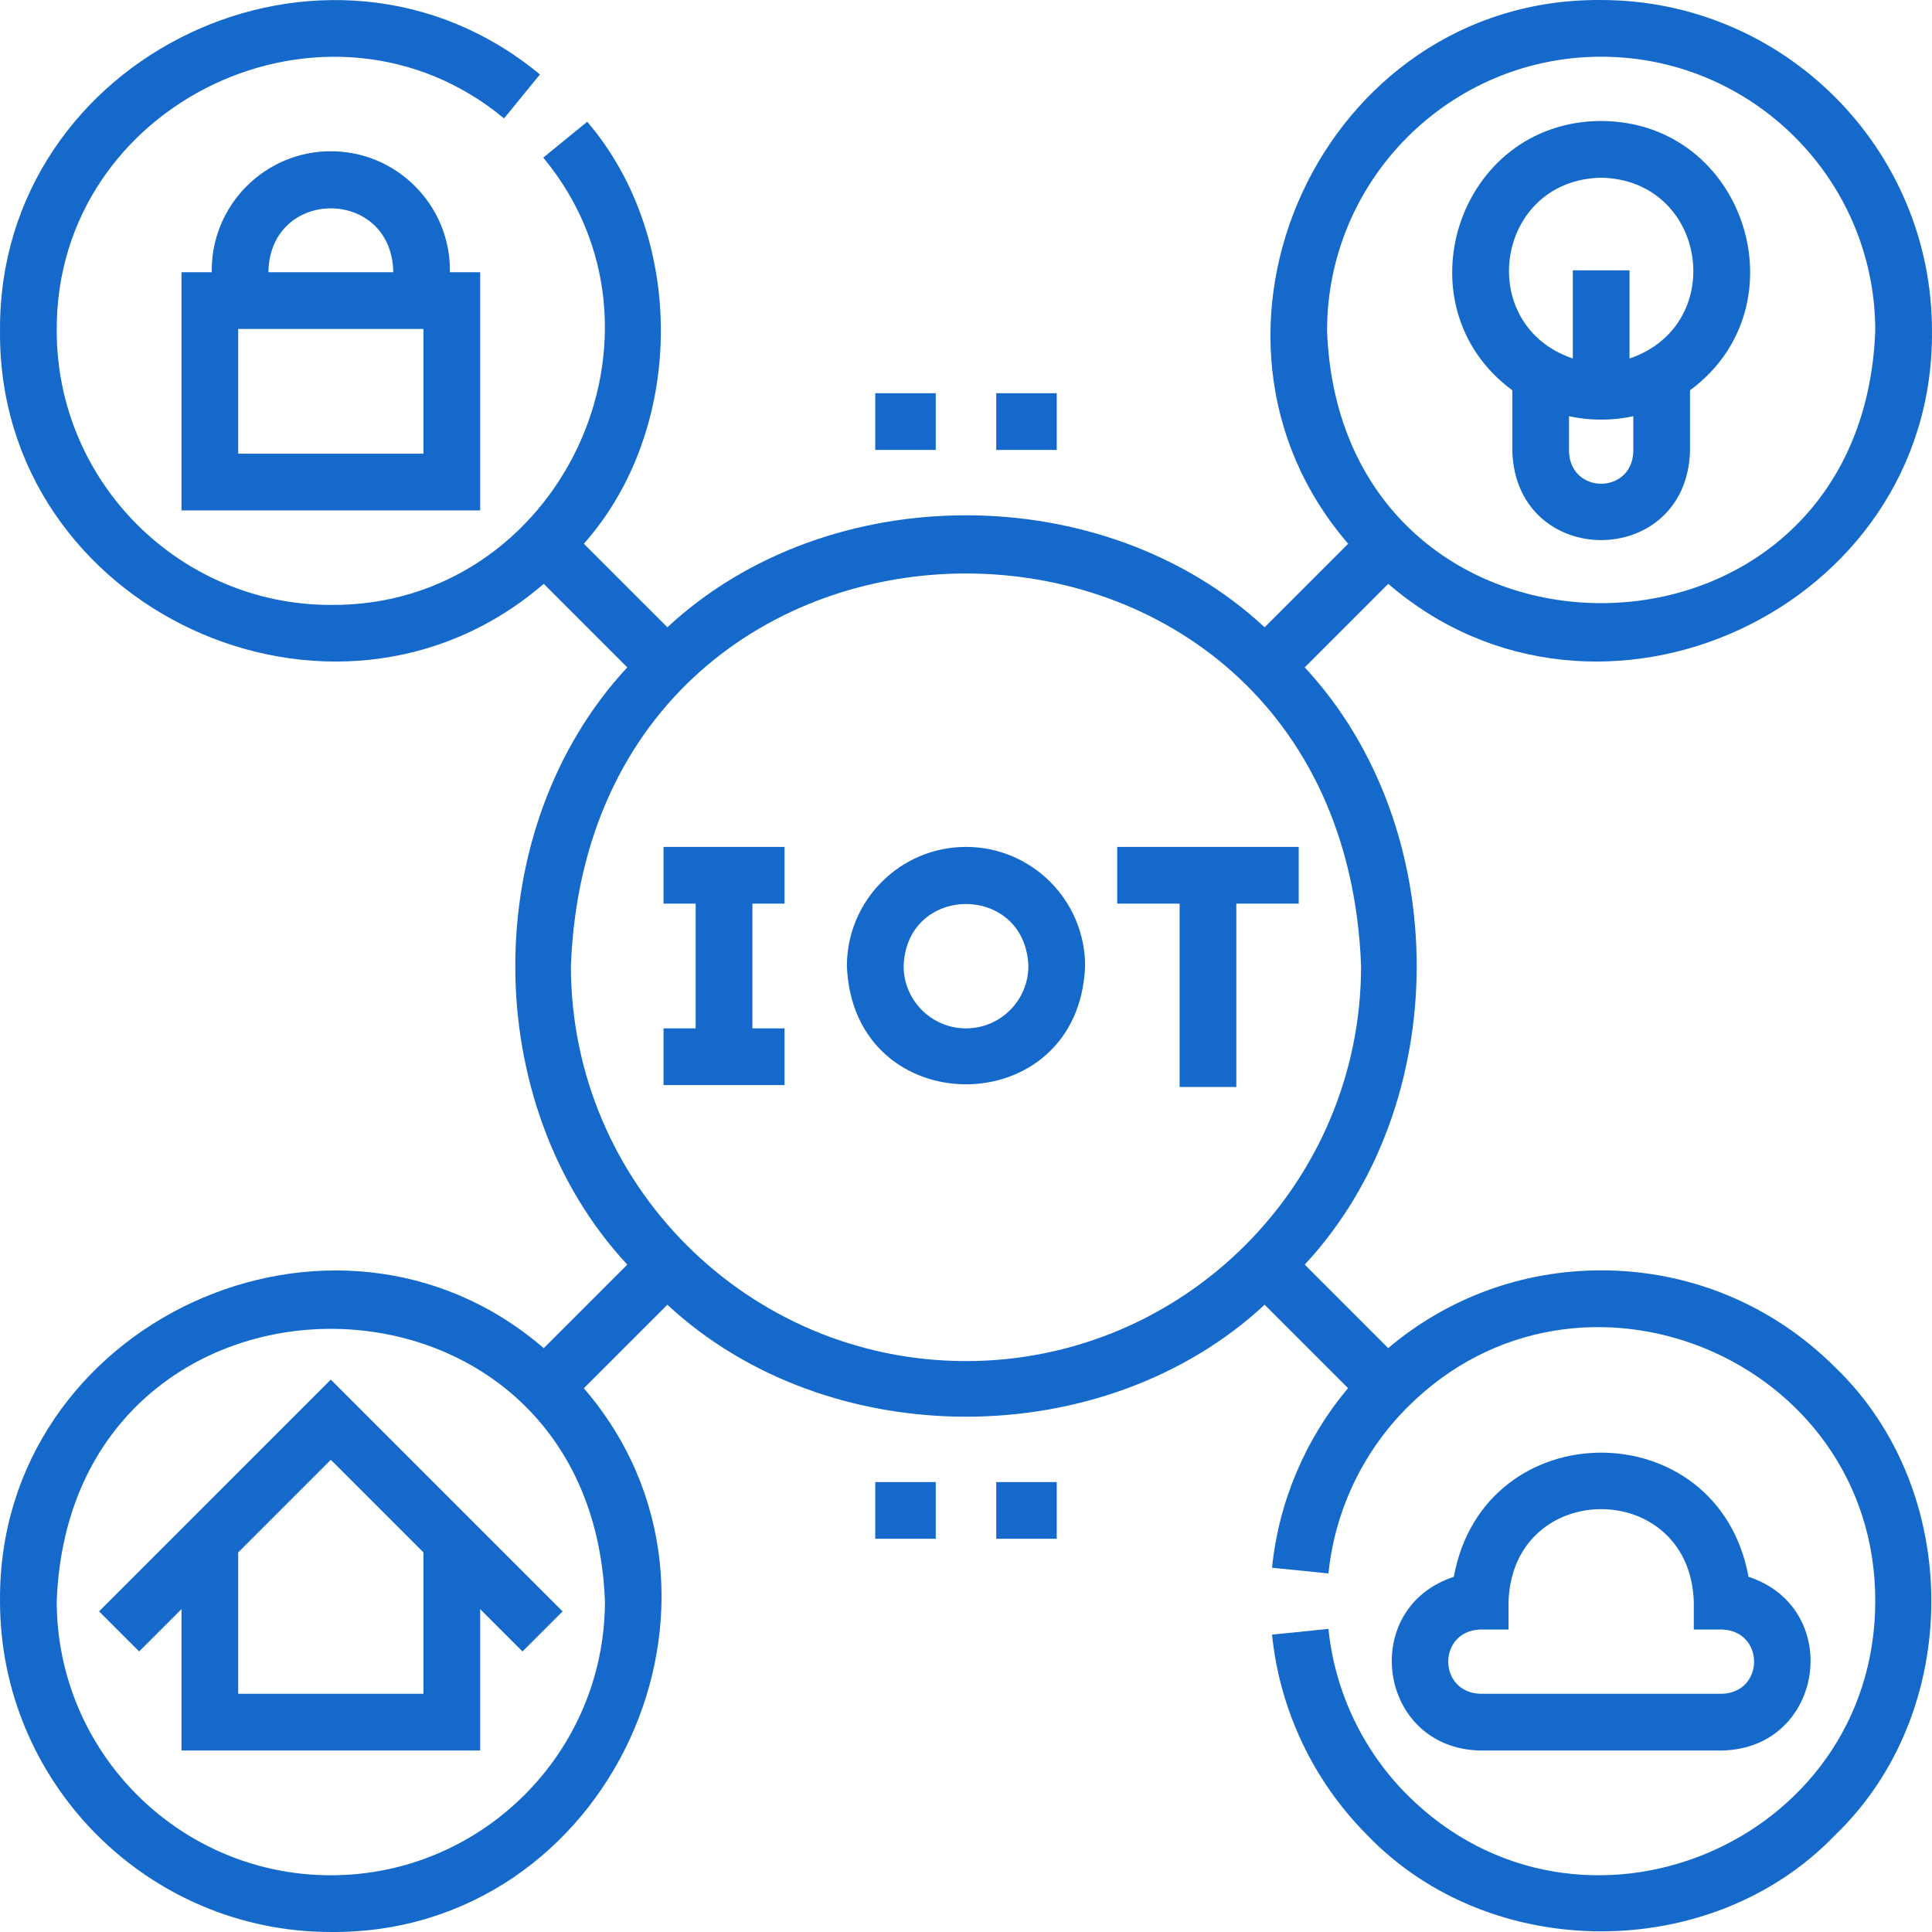
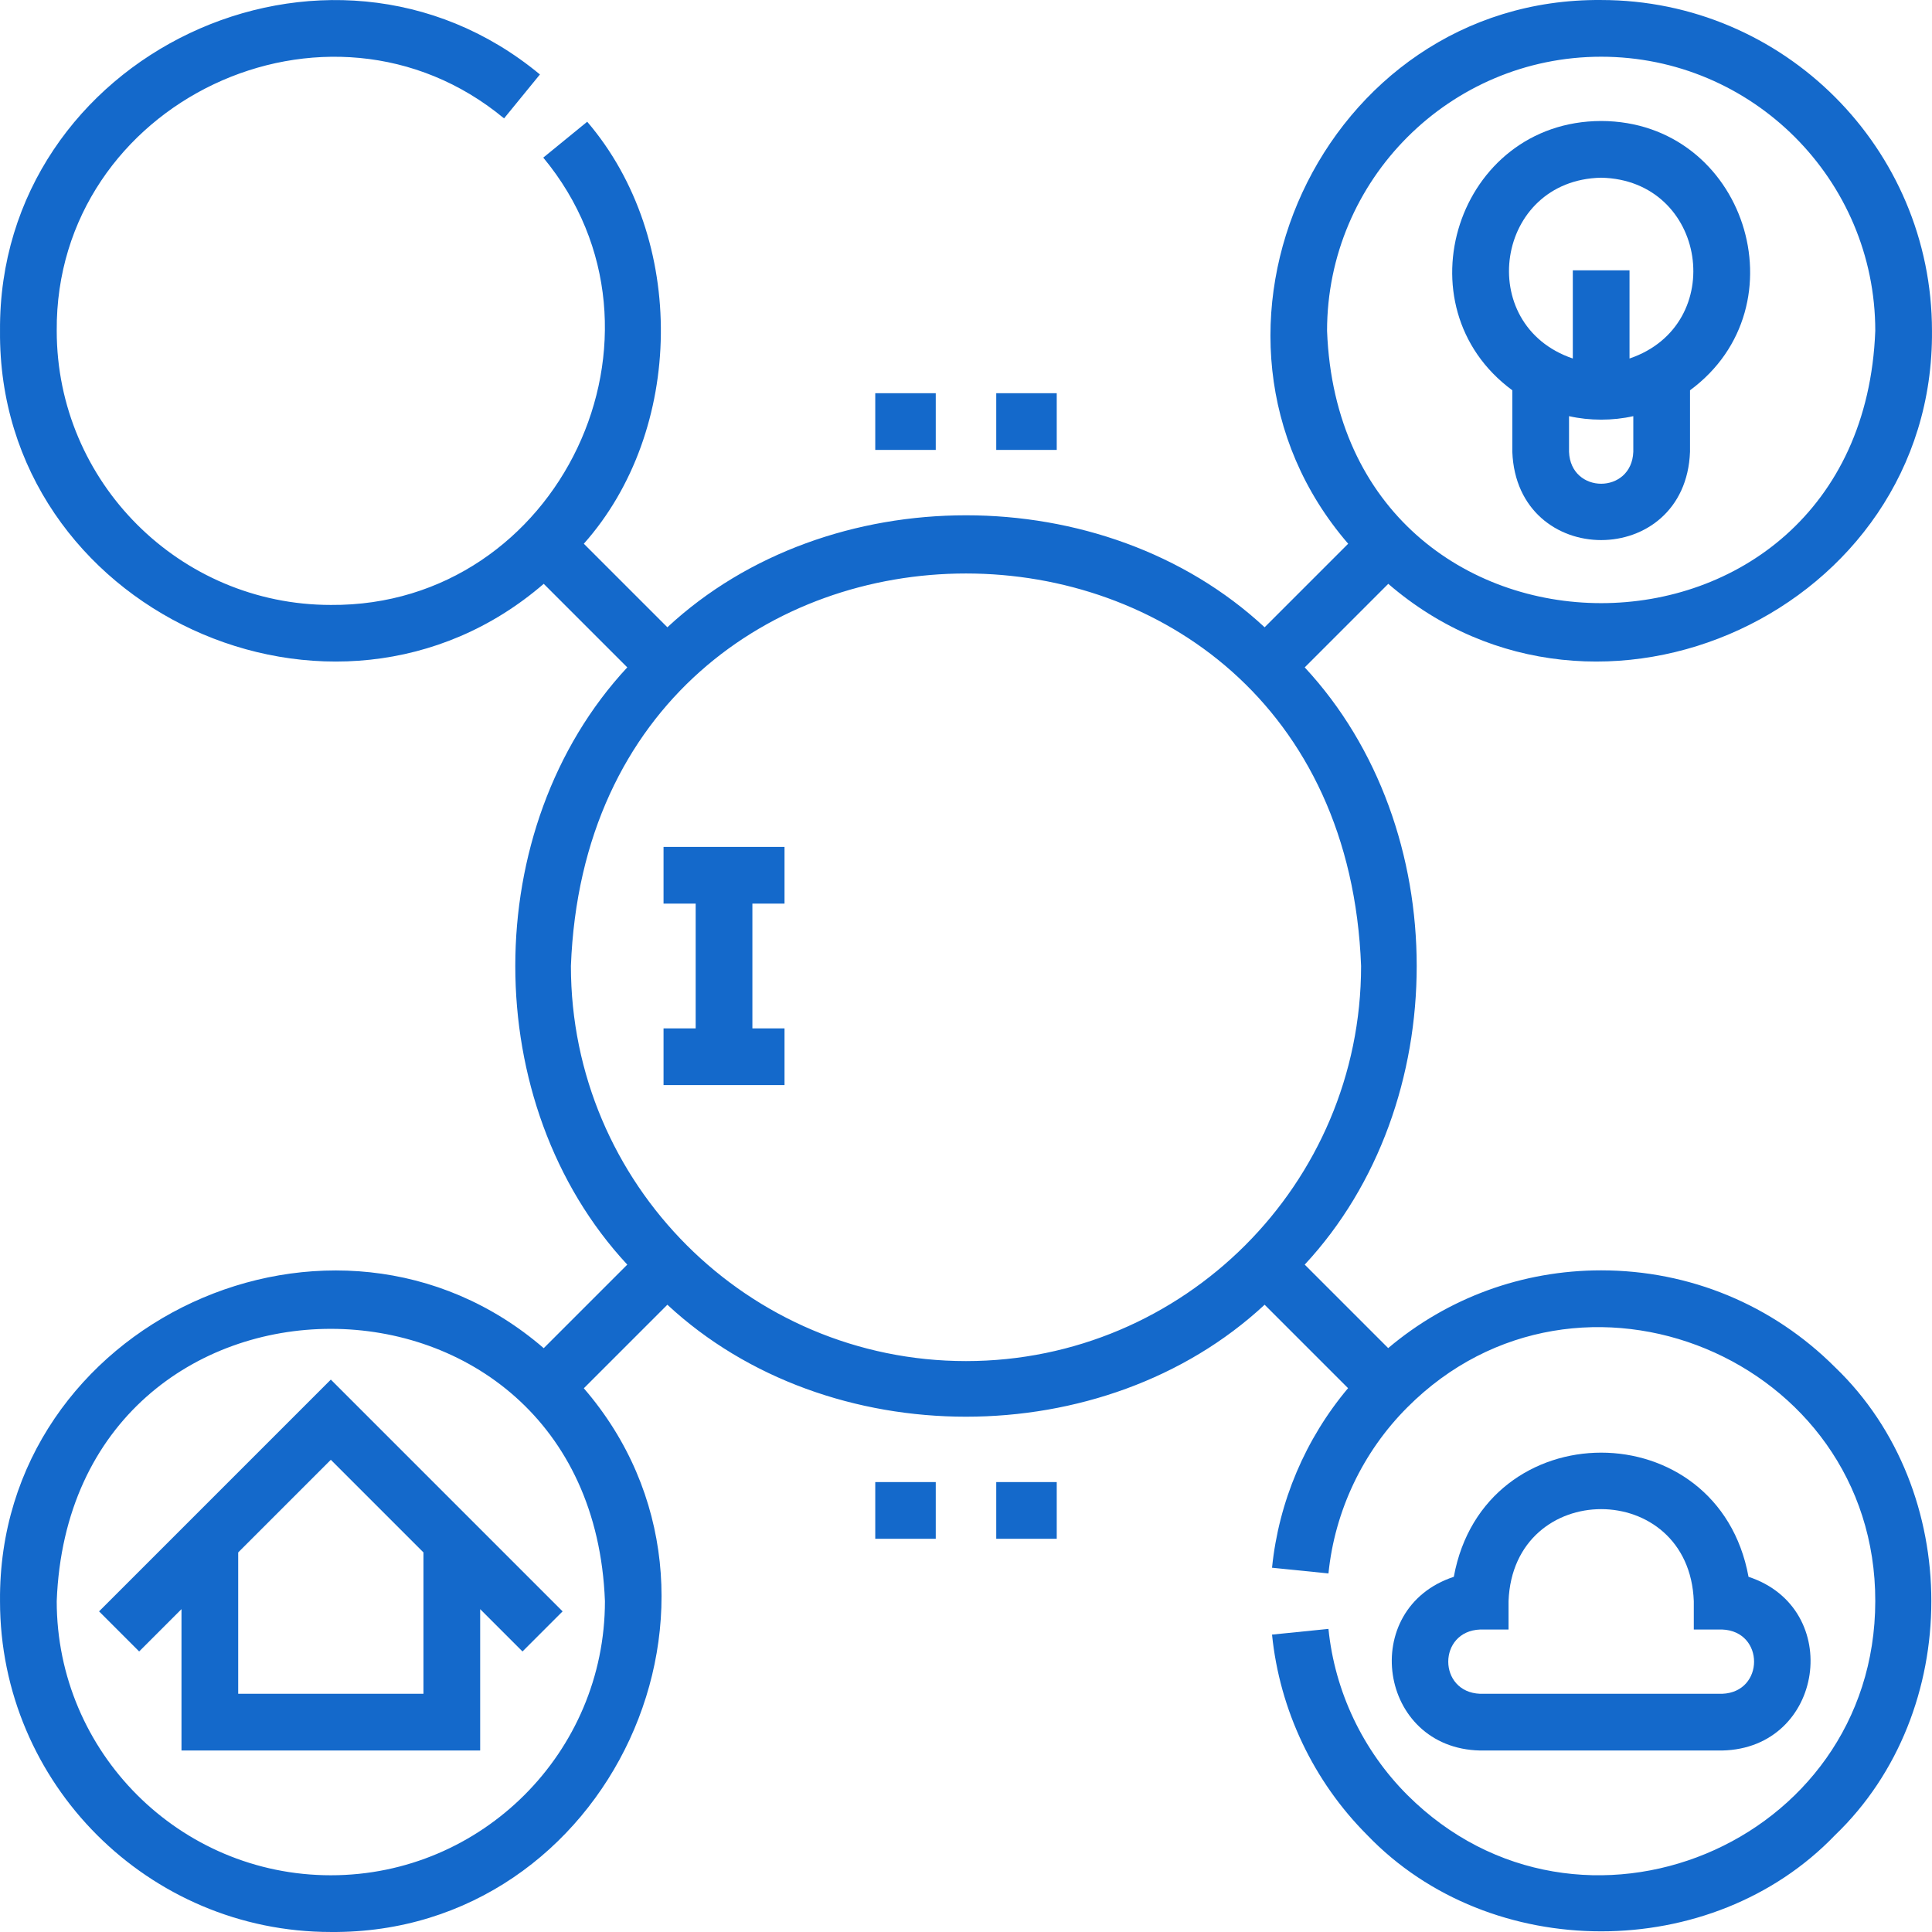
<svg xmlns="http://www.w3.org/2000/svg" id="Layer_1" height="512" viewBox="0 0 511.007 511.007" width="512" style="fill: #1469cb;">
  <g>
-     <path d="m87.503 40.003c-17.369 0-31.5 14.131-31.5 31.5v.5h-8v63h79v-63h-8v-.5c0-17.369-14.131-31.5-31.5-31.5zm-16.5 31.5c.832-21.865 32.176-21.848 33 0v.5h-33zm41 48.5h-49v-33h49z" />
    <path d="m391.503 463.003h64c27.01-.563 32.306-37.613 6.975-45.943-8.022-43.802-69.944-43.771-77.949 0-25.348 8.342-20.016 45.388 6.974 45.943zm0-32h7.5v-7.5c1.236-32.466 47.776-32.441 49 0v7.5h7.5c11.264.429 11.255 16.576 0 17h-64c-11.263-.428-11.255-16.575 0-17z" />
    <path d="m400.003 103.23v16.273c1.185 31.141 45.826 31.117 47 0v-16.273c30.236-22.283 14.559-71.136-23.501-71.227-38.059.092-53.734 48.952-23.499 71.227zm32 16.273c-.429 11.264-16.576 11.255-17 0v-9.431c5.443 1.233 11.557 1.233 17 0zm-8.5-72.5c28.022.572 33.698 38.935 7.5 47.821v-23.321h-15v23.321c-26.214-8.898-20.502-47.256 7.5-47.821z" />
    <path d="m26.2 426.2 10.606 10.606 11.197-11.197v37.394h79v-37.393l11.197 11.197 10.606-10.606-61.303-61.303zm85.803 21.803h-49v-37.393l24.5-24.5 24.5 24.5z" />
    <path d="m175.503 239.003h8.5v33h-8.5v15h32v-15h-8.5v-33h8.5v-15h-32z" />
-     <path d="m295.503 224.003v15h16.5v48.5h15v-48.5h16.5v-15z" />
-     <path d="m255.503 224.003c-17.369 0-31.5 14.131-31.5 31.5 1.584 41.732 61.423 41.72 63 0 0-17.369-14.131-31.5-31.5-31.5zm0 48c-9.098 0-16.5-7.402-16.5-16.5.829-21.859 32.174-21.853 33 0 0 9.098-7.402 16.5-16.5 16.5z" />
    <path d="m423.503 336.003c-20.853 0-40.58 7.263-56.331 20.563l-22.077-22.077c39.497-42.489 39.489-115.491 0-157.971l22.098-22.098c55.314 47.764 144.447 6.868 143.809-66.917.001-48.246-39.252-87.499-87.499-87.499-73.786-.627-114.683 88.495-66.916 143.81l-22.098 22.098c-42.489-39.497-115.491-39.489-157.971 0l-22.098-22.098c26.596-29.882 27.433-80.614.894-111.614l-11.619 9.487c38.541 46.487 4.283 118.774-56.191 118.316-39.976.001-72.499-32.523-72.499-72.499-.448-60.476 71.828-94.734 118.317-56.19l9.486-11.619c-56.12-46.524-143.349-5.183-142.804 67.81-.634 73.779 88.499 114.685 143.809 66.915l22.098 22.098c-39.497 42.489-39.489 115.491 0 157.971l-22.098 22.098c-55.314-47.763-144.447-6.868-143.809 66.918-.001 48.246 39.252 87.499 87.499 87.499 73.786.627 114.683-88.495 66.916-143.81l22.098-22.098c42.489 39.497 115.491 39.489 157.971 0l22.069 22.069c-11.272 13.406-18.343 30.014-20.109 47.496l14.924 1.508c1.671-16.545 9.082-32.147 20.865-43.93 45.342-45.491 123.876-12.951 123.765 51.266-.061 64.35-78.222 96.725-123.765 51.264-11.784-11.783-19.194-27.385-20.865-43.93l-14.924 1.508c2.018 19.975 10.961 38.808 25.183 53.029 32.57 33.945 91.174 33.944 123.743 0 33.946-32.57 33.944-91.174 0-123.743-16.525-16.528-38.499-25.63-61.871-25.63zm0-321c39.977 0 72.5 32.523 72.5 72.5-3.645 96.049-141.37 96.023-145-.001 0-39.975 32.524-72.499 72.5-72.499zm-336 481c-39.977 0-72.5-32.523-72.5-72.5 3.645-96.049 141.37-96.023 145 .001 0 39.976-32.523 72.499-72.5 72.499zm168-136c-57.622 0-104.5-46.878-104.5-104.5 5.253-138.443 203.768-138.405 209 .001 0 57.621-46.878 104.499-104.5 104.499z" />
    <path d="m263.503 104.003h16v15h-16z" />
    <path d="m231.503 104.003h16v15h-16z" />
    <path d="m263.503 392.003h16v15h-16z" />
    <path d="m231.503 392.003h16v15h-16z" />
  </g>
</svg>